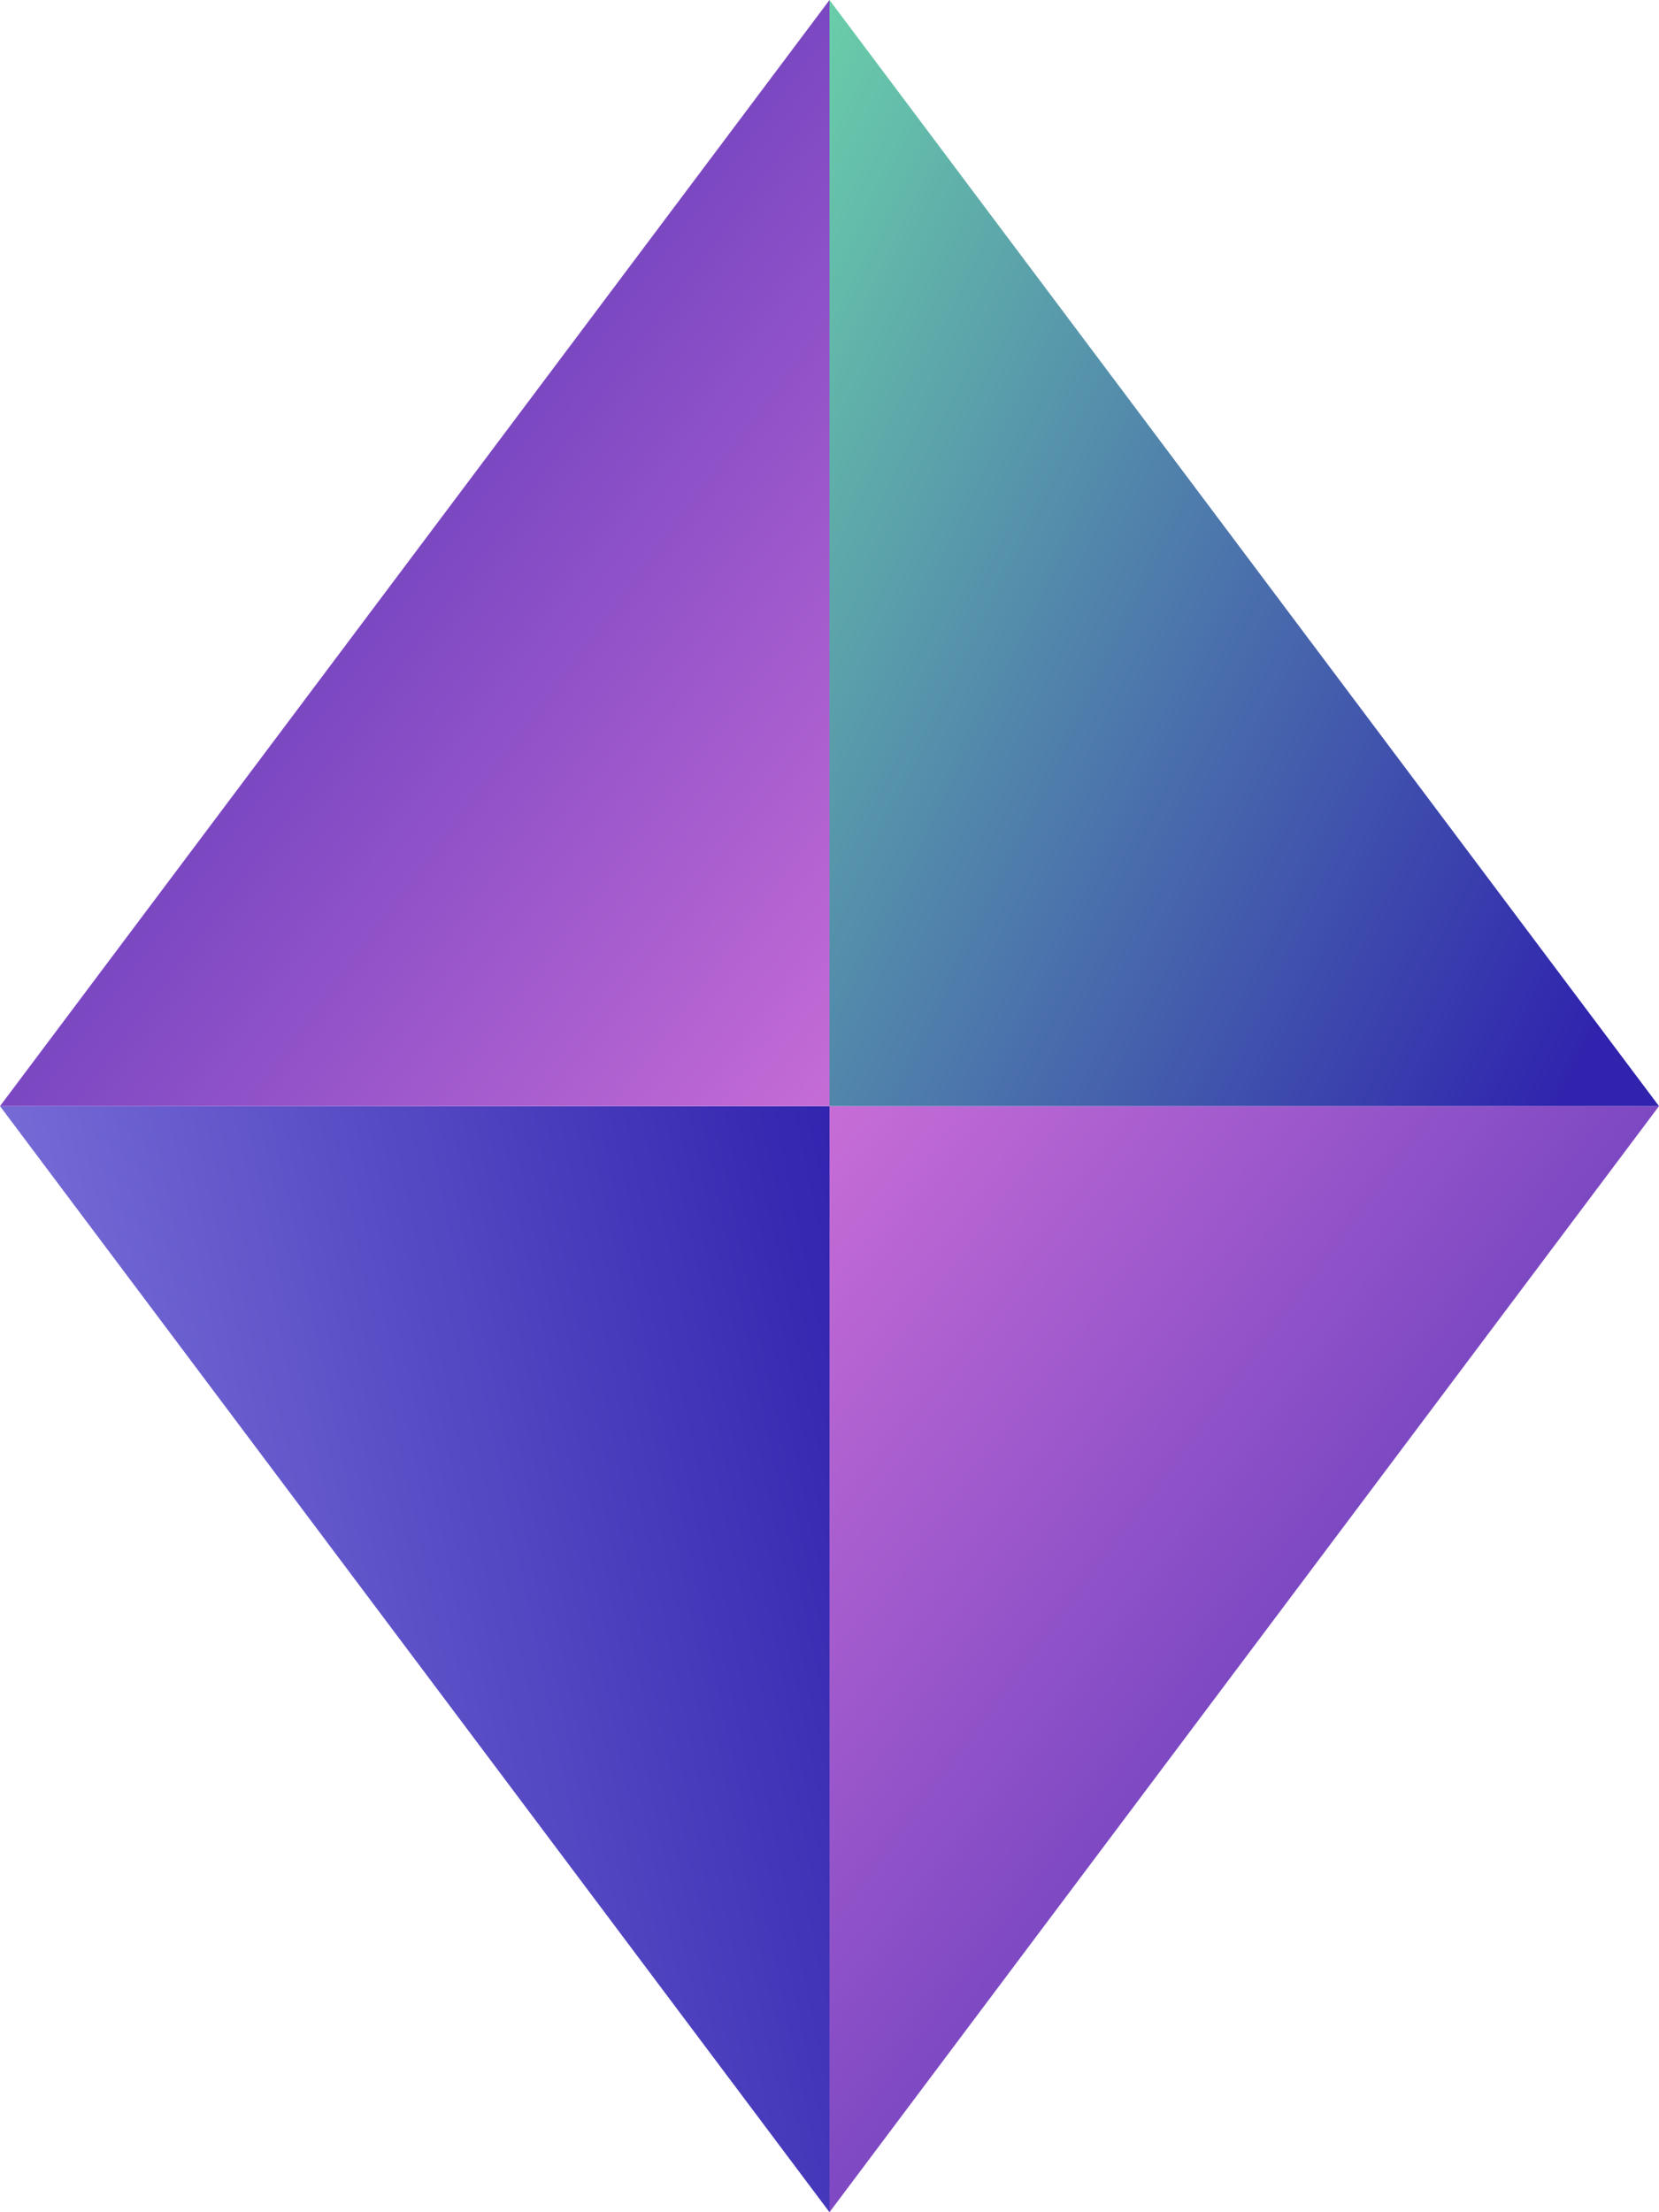
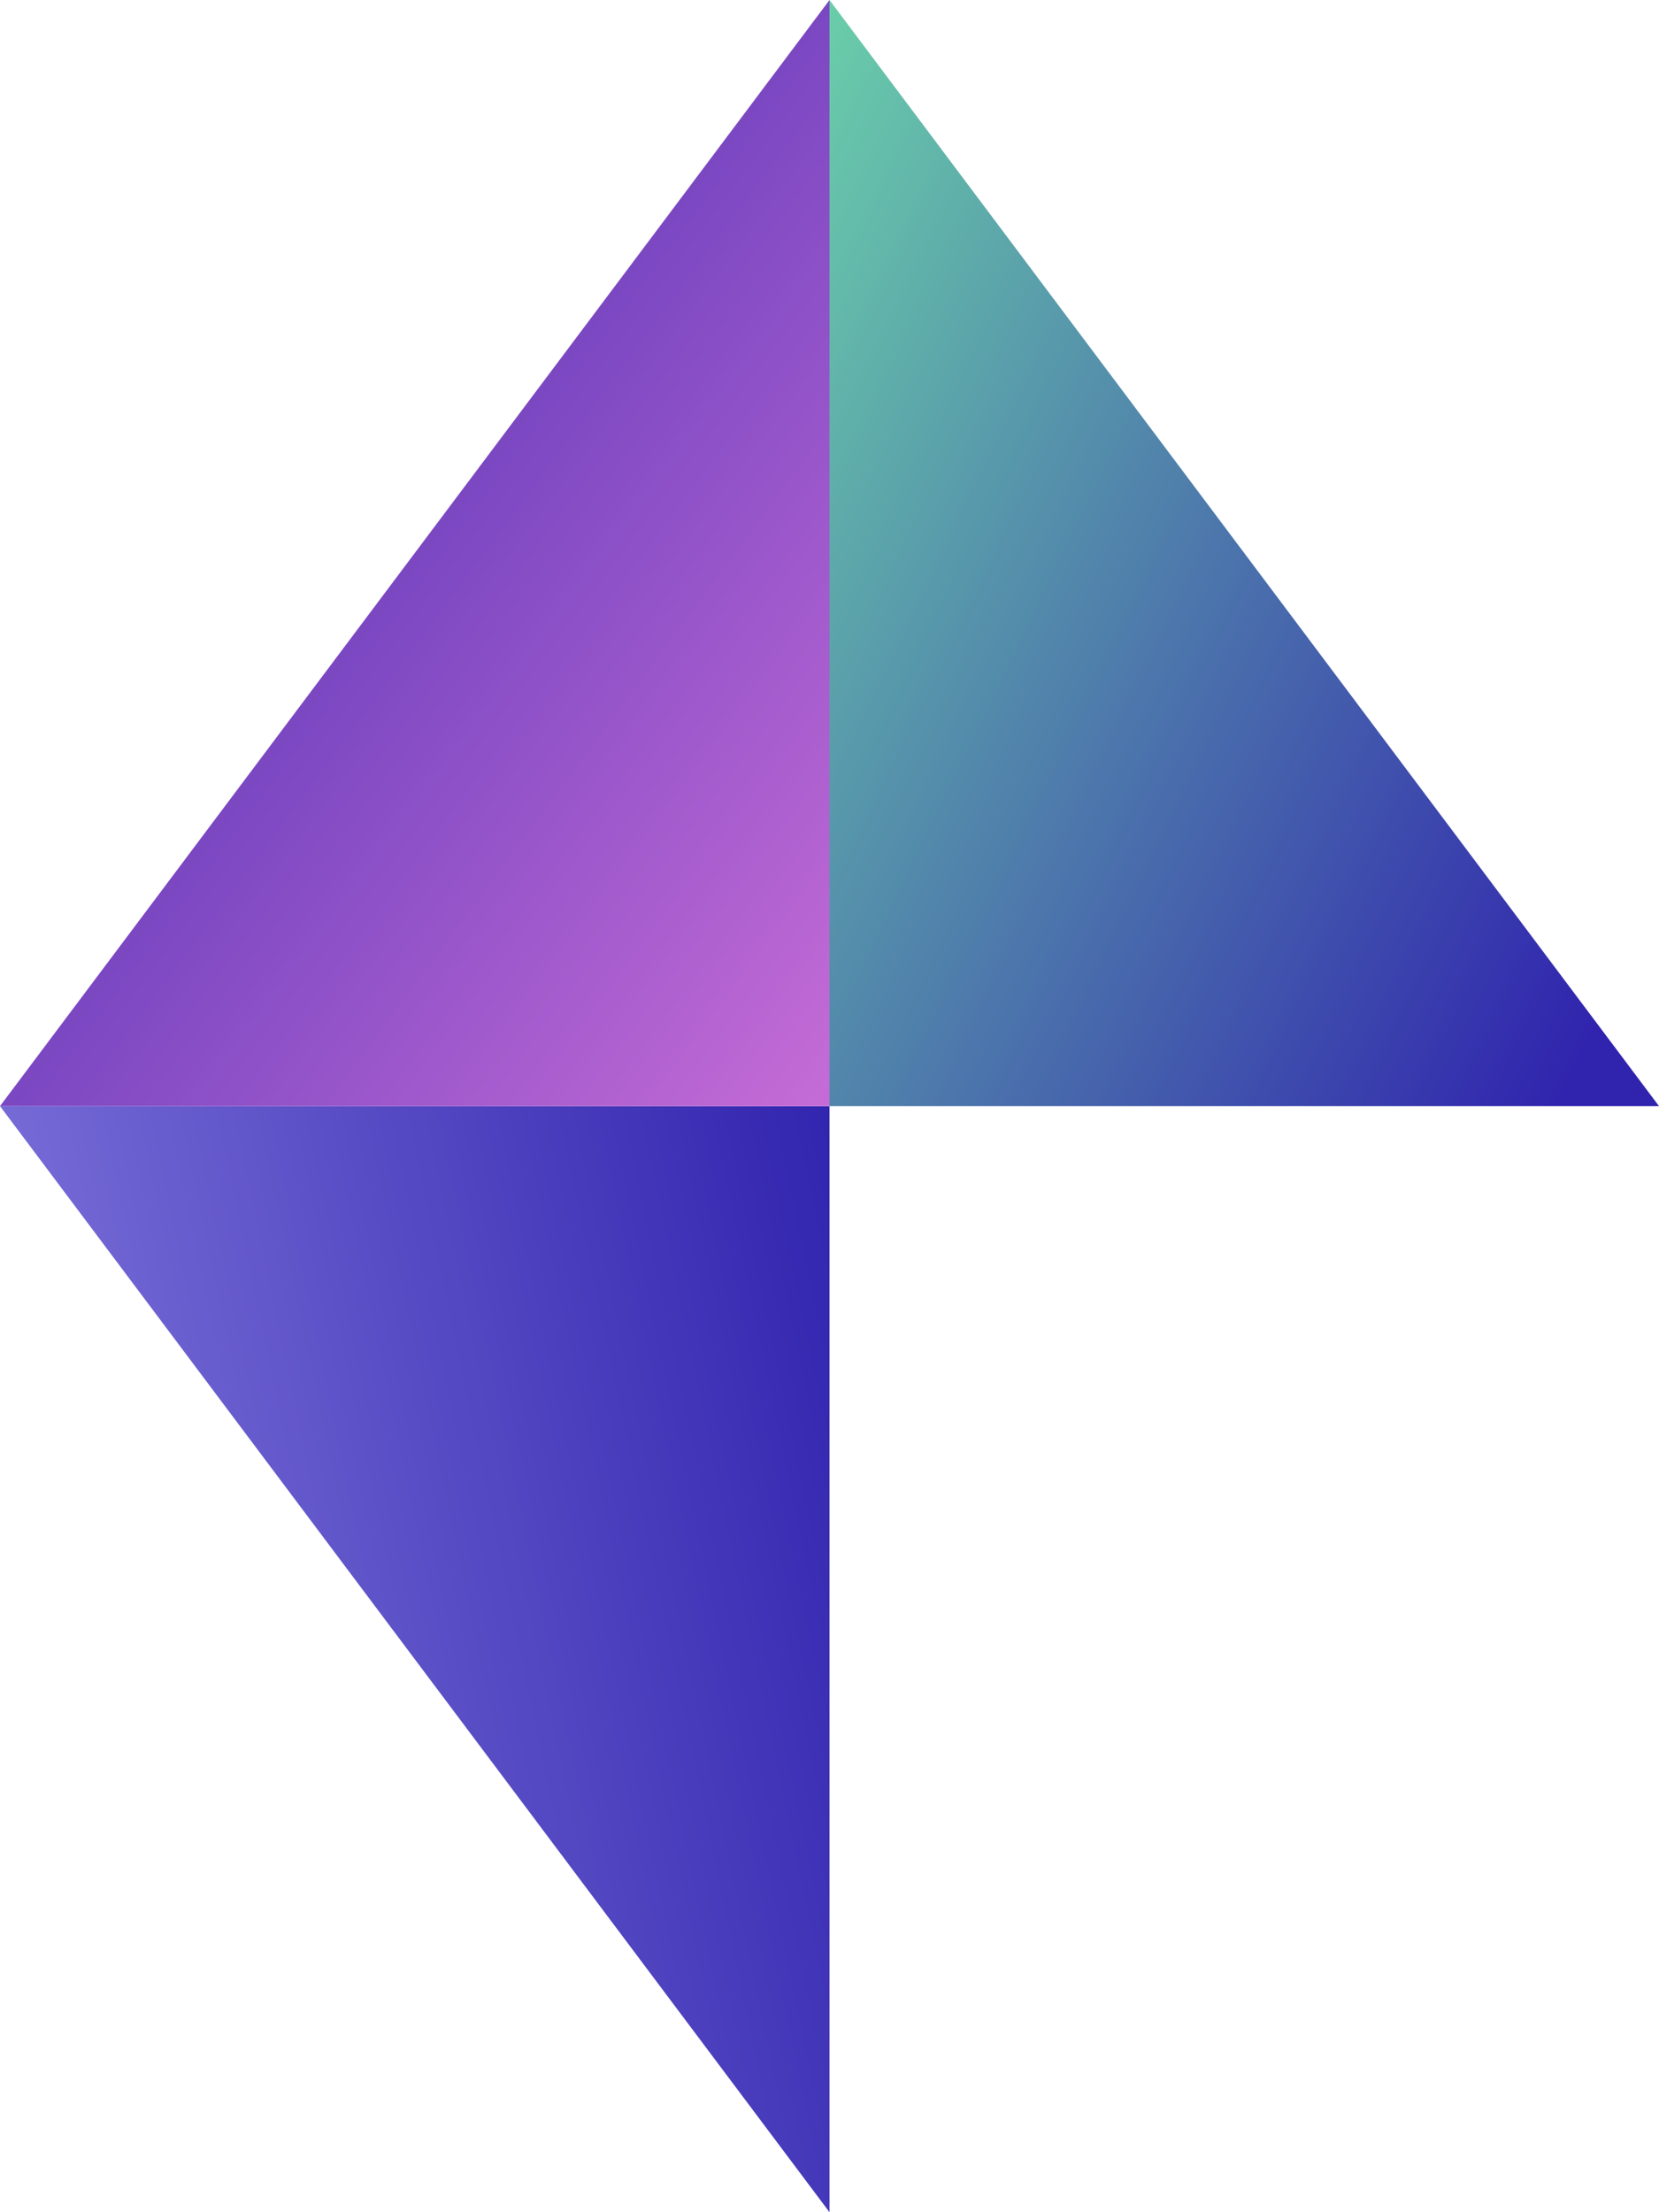
<svg xmlns="http://www.w3.org/2000/svg" width="78px" height="104px" viewBox="0 0 78 104" version="1.1">
  <title>illustration</title>
  <desc>Created with Sketch.</desc>
  <defs>
    <linearGradient x1="106.47%" y1="17.029%" x2="8.284%" y2="44.379%" id="linearGradient-1">
      <stop stop-color="#3023AE" offset="0%" />
      <stop stop-color="#786DD7" offset="100%" />
    </linearGradient>
    <linearGradient x1="0%" y1="0%" x2="102%" y2="101%" id="linearGradient-2">
      <stop stop-color="#3023AE" offset="0%" />
      <stop stop-color="#C86DD7" offset="100%" />
    </linearGradient>
    <linearGradient x1="102%" y1="101%" x2="6.24500451e-15%" y2="0%" id="linearGradient-3">
      <stop stop-color="#3023AE" offset="0%" />
      <stop stop-color="#C86DD7" offset="100%" />
    </linearGradient>
    <linearGradient x1="104.639%" y1="74.115%" x2="-8.325%" y2="1.255%" id="linearGradient-4">
      <stop stop-color="#3023AE" offset="0%" />
      <stop stop-color="#6DD7A9" offset="100%" />
    </linearGradient>
  </defs>
  <g id="Fintech_map_1440px" stroke="none" stroke-width="1" fill="none" fill-rule="evenodd" transform="translate(-606, -188)">
    <g id="TOP" transform="translate(150, -16)">
      <g id="Decor" transform="translate(19, 163)">
        <g id="illustration" transform="translate(437, 41)">
          <polygon id="Fill-1" fill="url(#linearGradient-1)" points="0 52 39 104 39 52" />
          <polygon id="Fill-4" fill="url(#linearGradient-2)" points="0 52 39 52 39 0" />
-           <polygon id="Fill-7" fill="url(#linearGradient-3)" points="39 104 78 52 39 52" />
          <polygon id="Fill-10" fill="url(#linearGradient-4)" points="39 52 78 52 39 0" />
        </g>
      </g>
    </g>
  </g>
</svg>